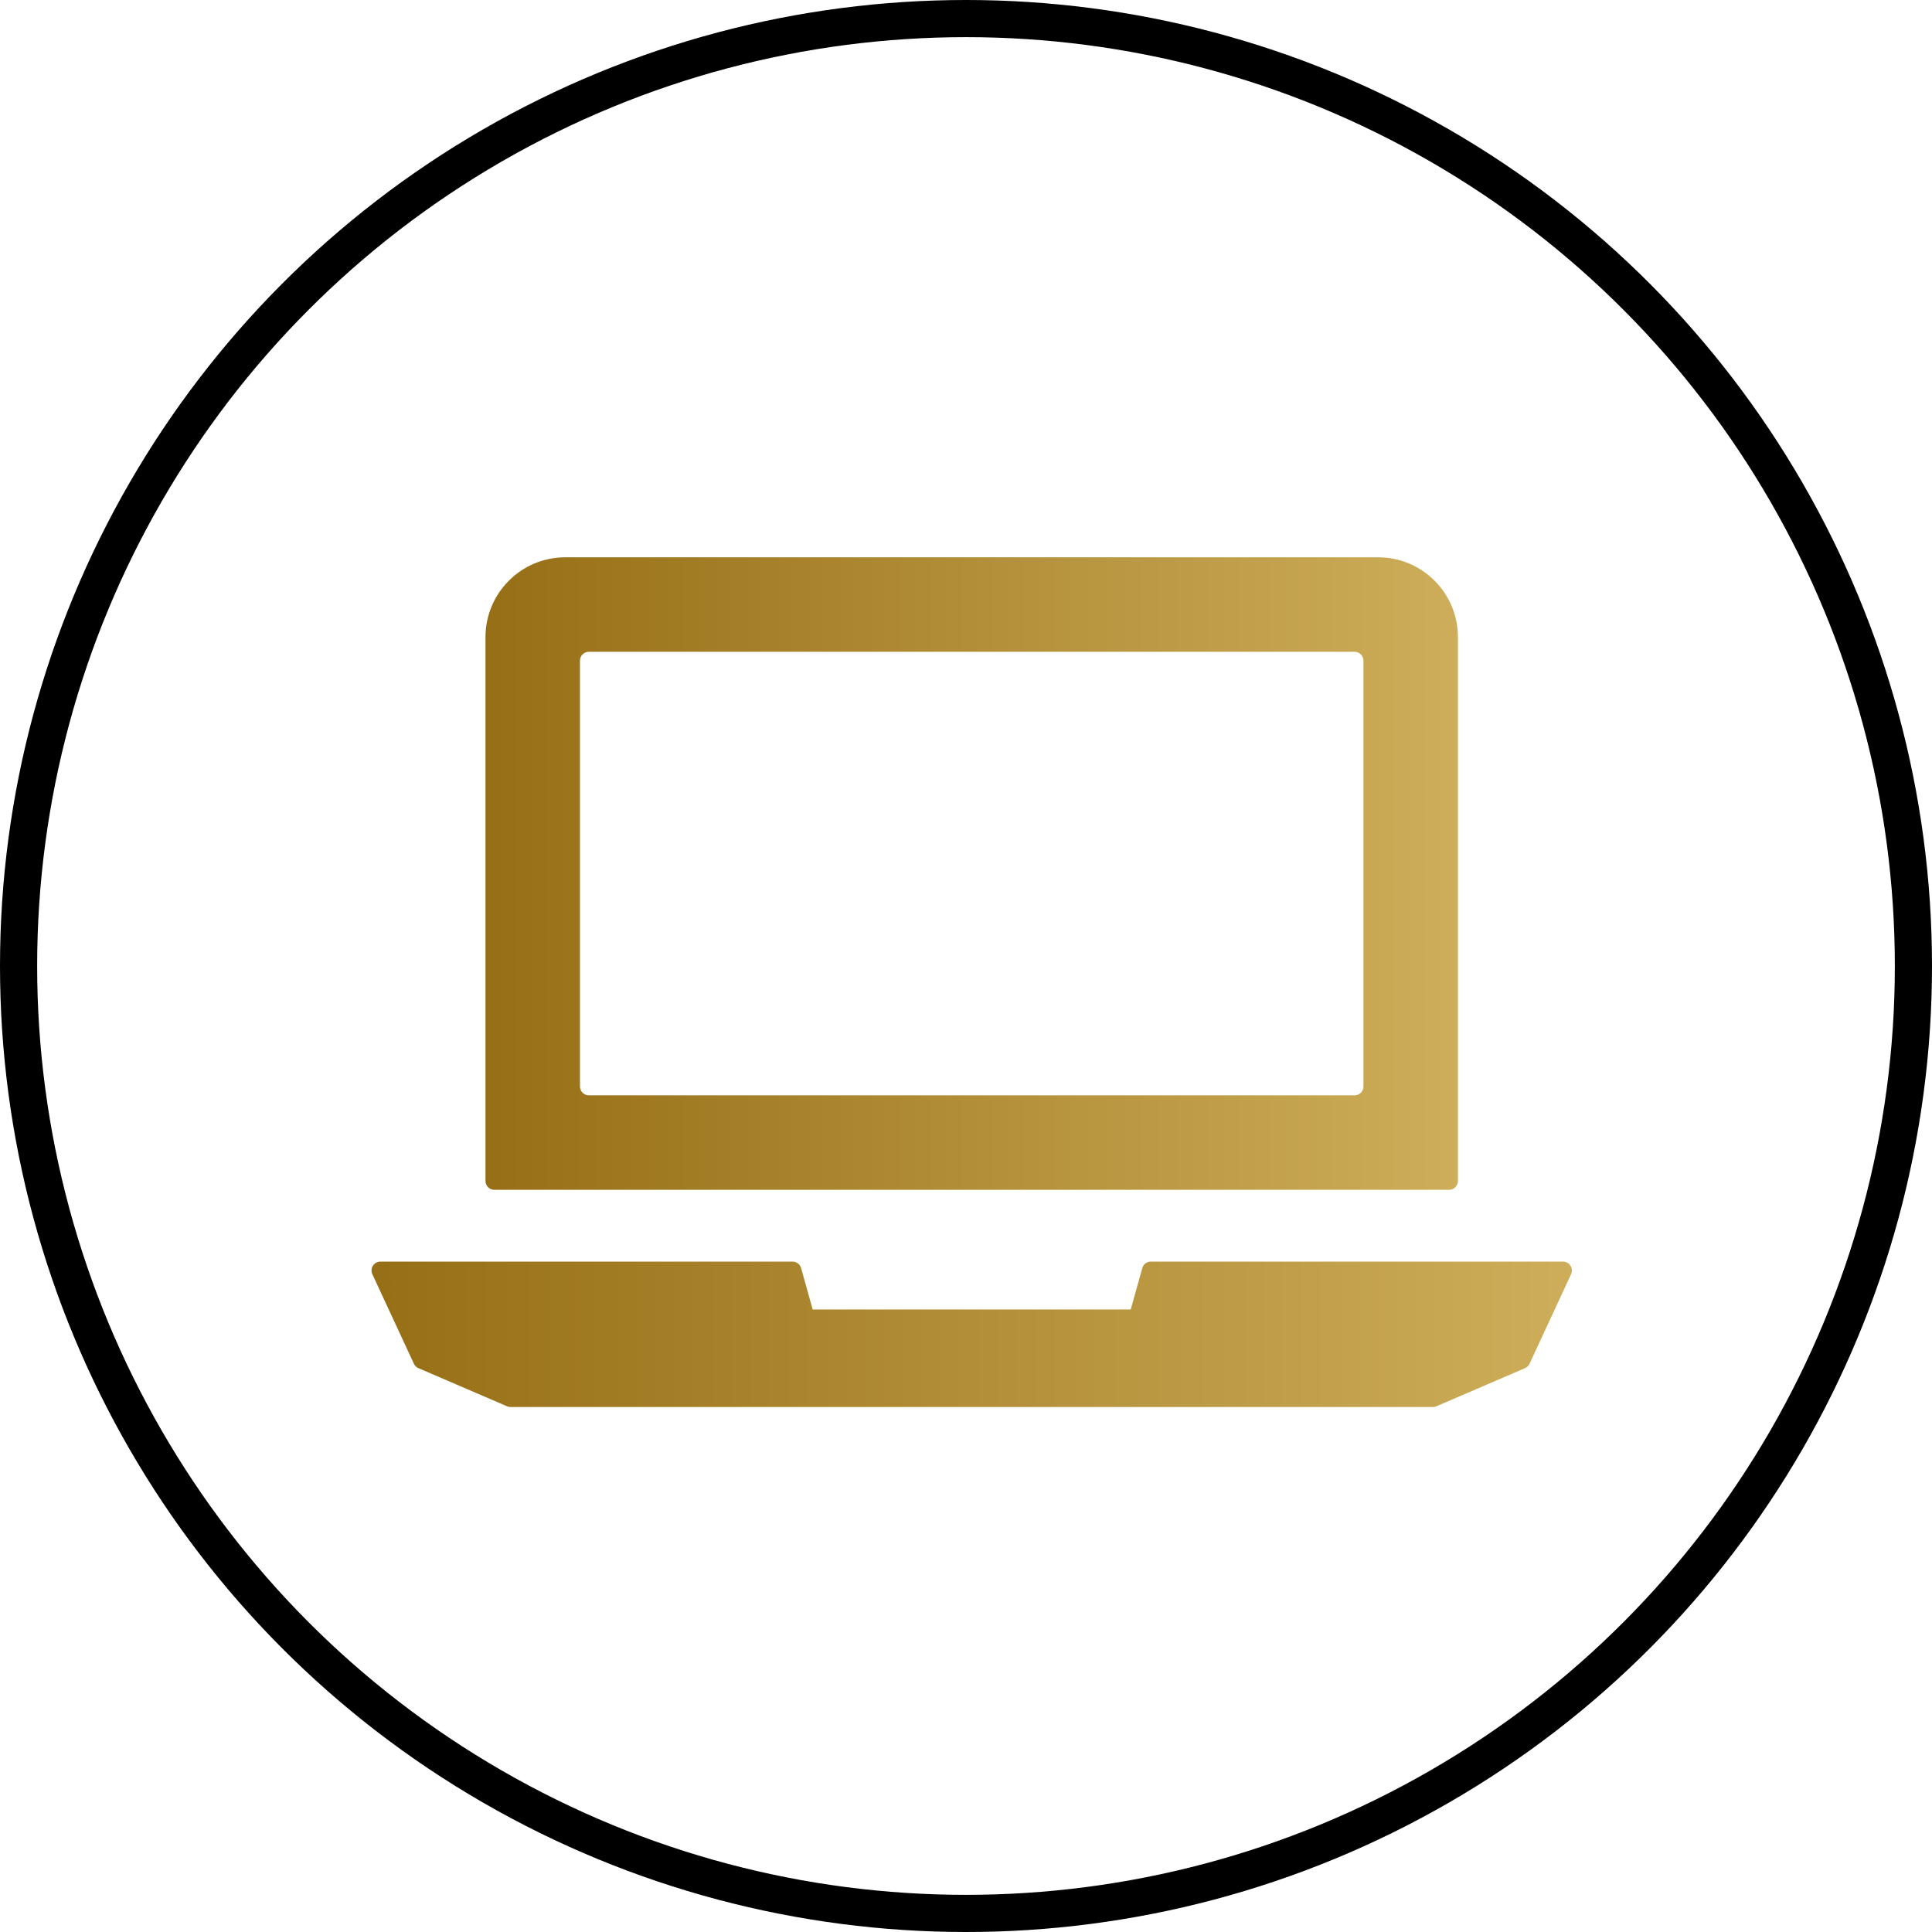
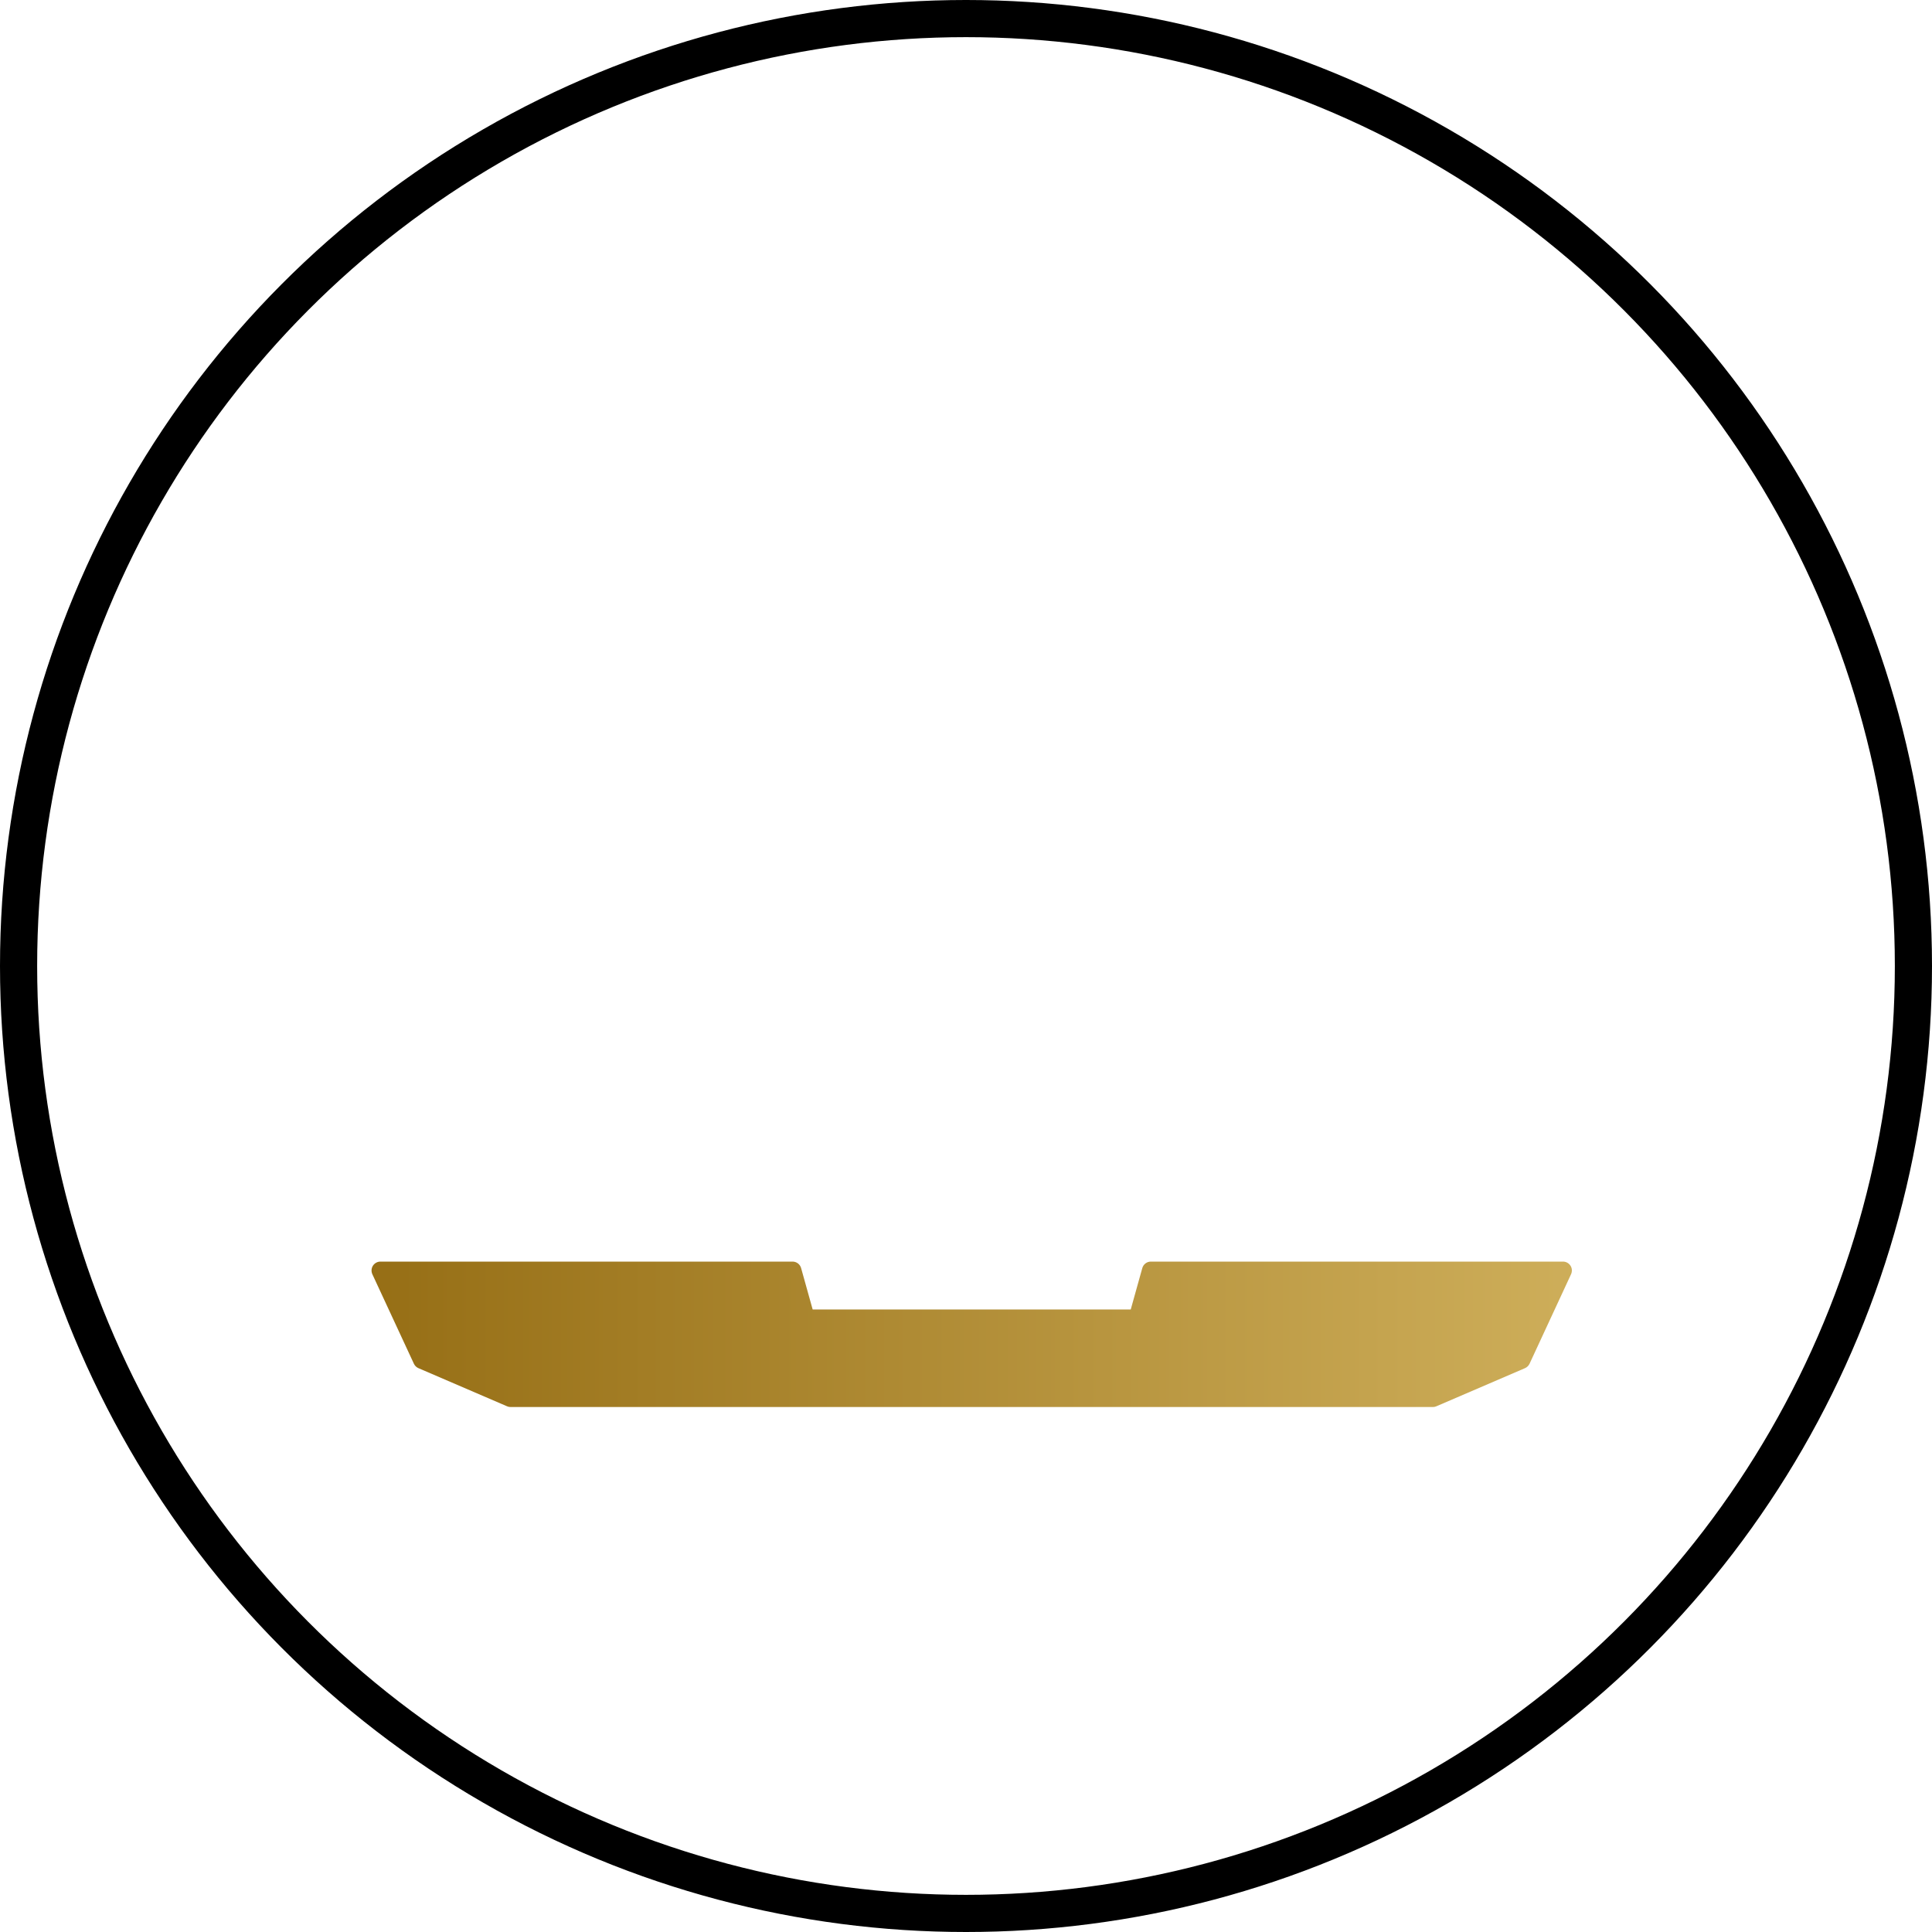
<svg xmlns="http://www.w3.org/2000/svg" width="52" height="52" viewBox="0 0 52 52" fill="none">
  <circle cx="26" cy="26" r="25.5" stroke="black" />
  <path d="M42.27 34.067C42.226 33.998 42.15 33.956 42.069 33.956H30.975C30.868 33.956 30.774 34.028 30.745 34.131L30.434 35.245H21.873L21.562 34.131C21.534 34.028 21.439 33.956 21.332 33.956H10.239C10.157 33.956 10.082 33.998 10.037 34.067C9.994 34.135 9.988 34.222 10.022 34.296L11.14 36.705C11.165 36.758 11.208 36.801 11.262 36.824L13.646 37.85C13.676 37.864 13.708 37.87 13.741 37.87H38.567C38.6 37.87 38.632 37.864 38.661 37.85L41.046 36.824C41.099 36.801 41.143 36.758 41.168 36.705L42.285 34.296C42.319 34.221 42.314 34.135 42.27 34.067Z" fill="url(#paint0_linear_2007_3)" />
-   <path d="M13.305 32.024H39.002C39.134 32.024 39.24 31.917 39.24 31.785V17.146C39.24 15.962 38.278 15 37.095 15H15.213C14.029 15 13.067 15.963 13.067 17.146V31.785C13.067 31.917 13.174 32.024 13.305 32.024ZM15.61 17.781C15.61 17.649 15.717 17.543 15.849 17.543H36.459C36.59 17.543 36.697 17.649 36.697 17.781V29.242C36.697 29.374 36.59 29.481 36.459 29.481H15.849C15.717 29.481 15.61 29.374 15.61 29.242V17.781Z" fill="url(#paint1_linear_2007_3)" />
  <defs>
    <linearGradient id="paint0_linear_2007_3" x1="4.615" y1="35.913" x2="49.615" y2="35.913" gradientUnits="userSpaceOnUse">
      <stop stop-color="#8D640A" />
      <stop offset="1" stop-color="#DABC69" />
    </linearGradient>
    <linearGradient id="paint1_linear_2007_3" x1="8.705" y1="23.512" x2="45.16" y2="23.512" gradientUnits="userSpaceOnUse">
      <stop stop-color="#8D640A" />
      <stop offset="1" stop-color="#DABC69" />
    </linearGradient>
  </defs>
</svg>